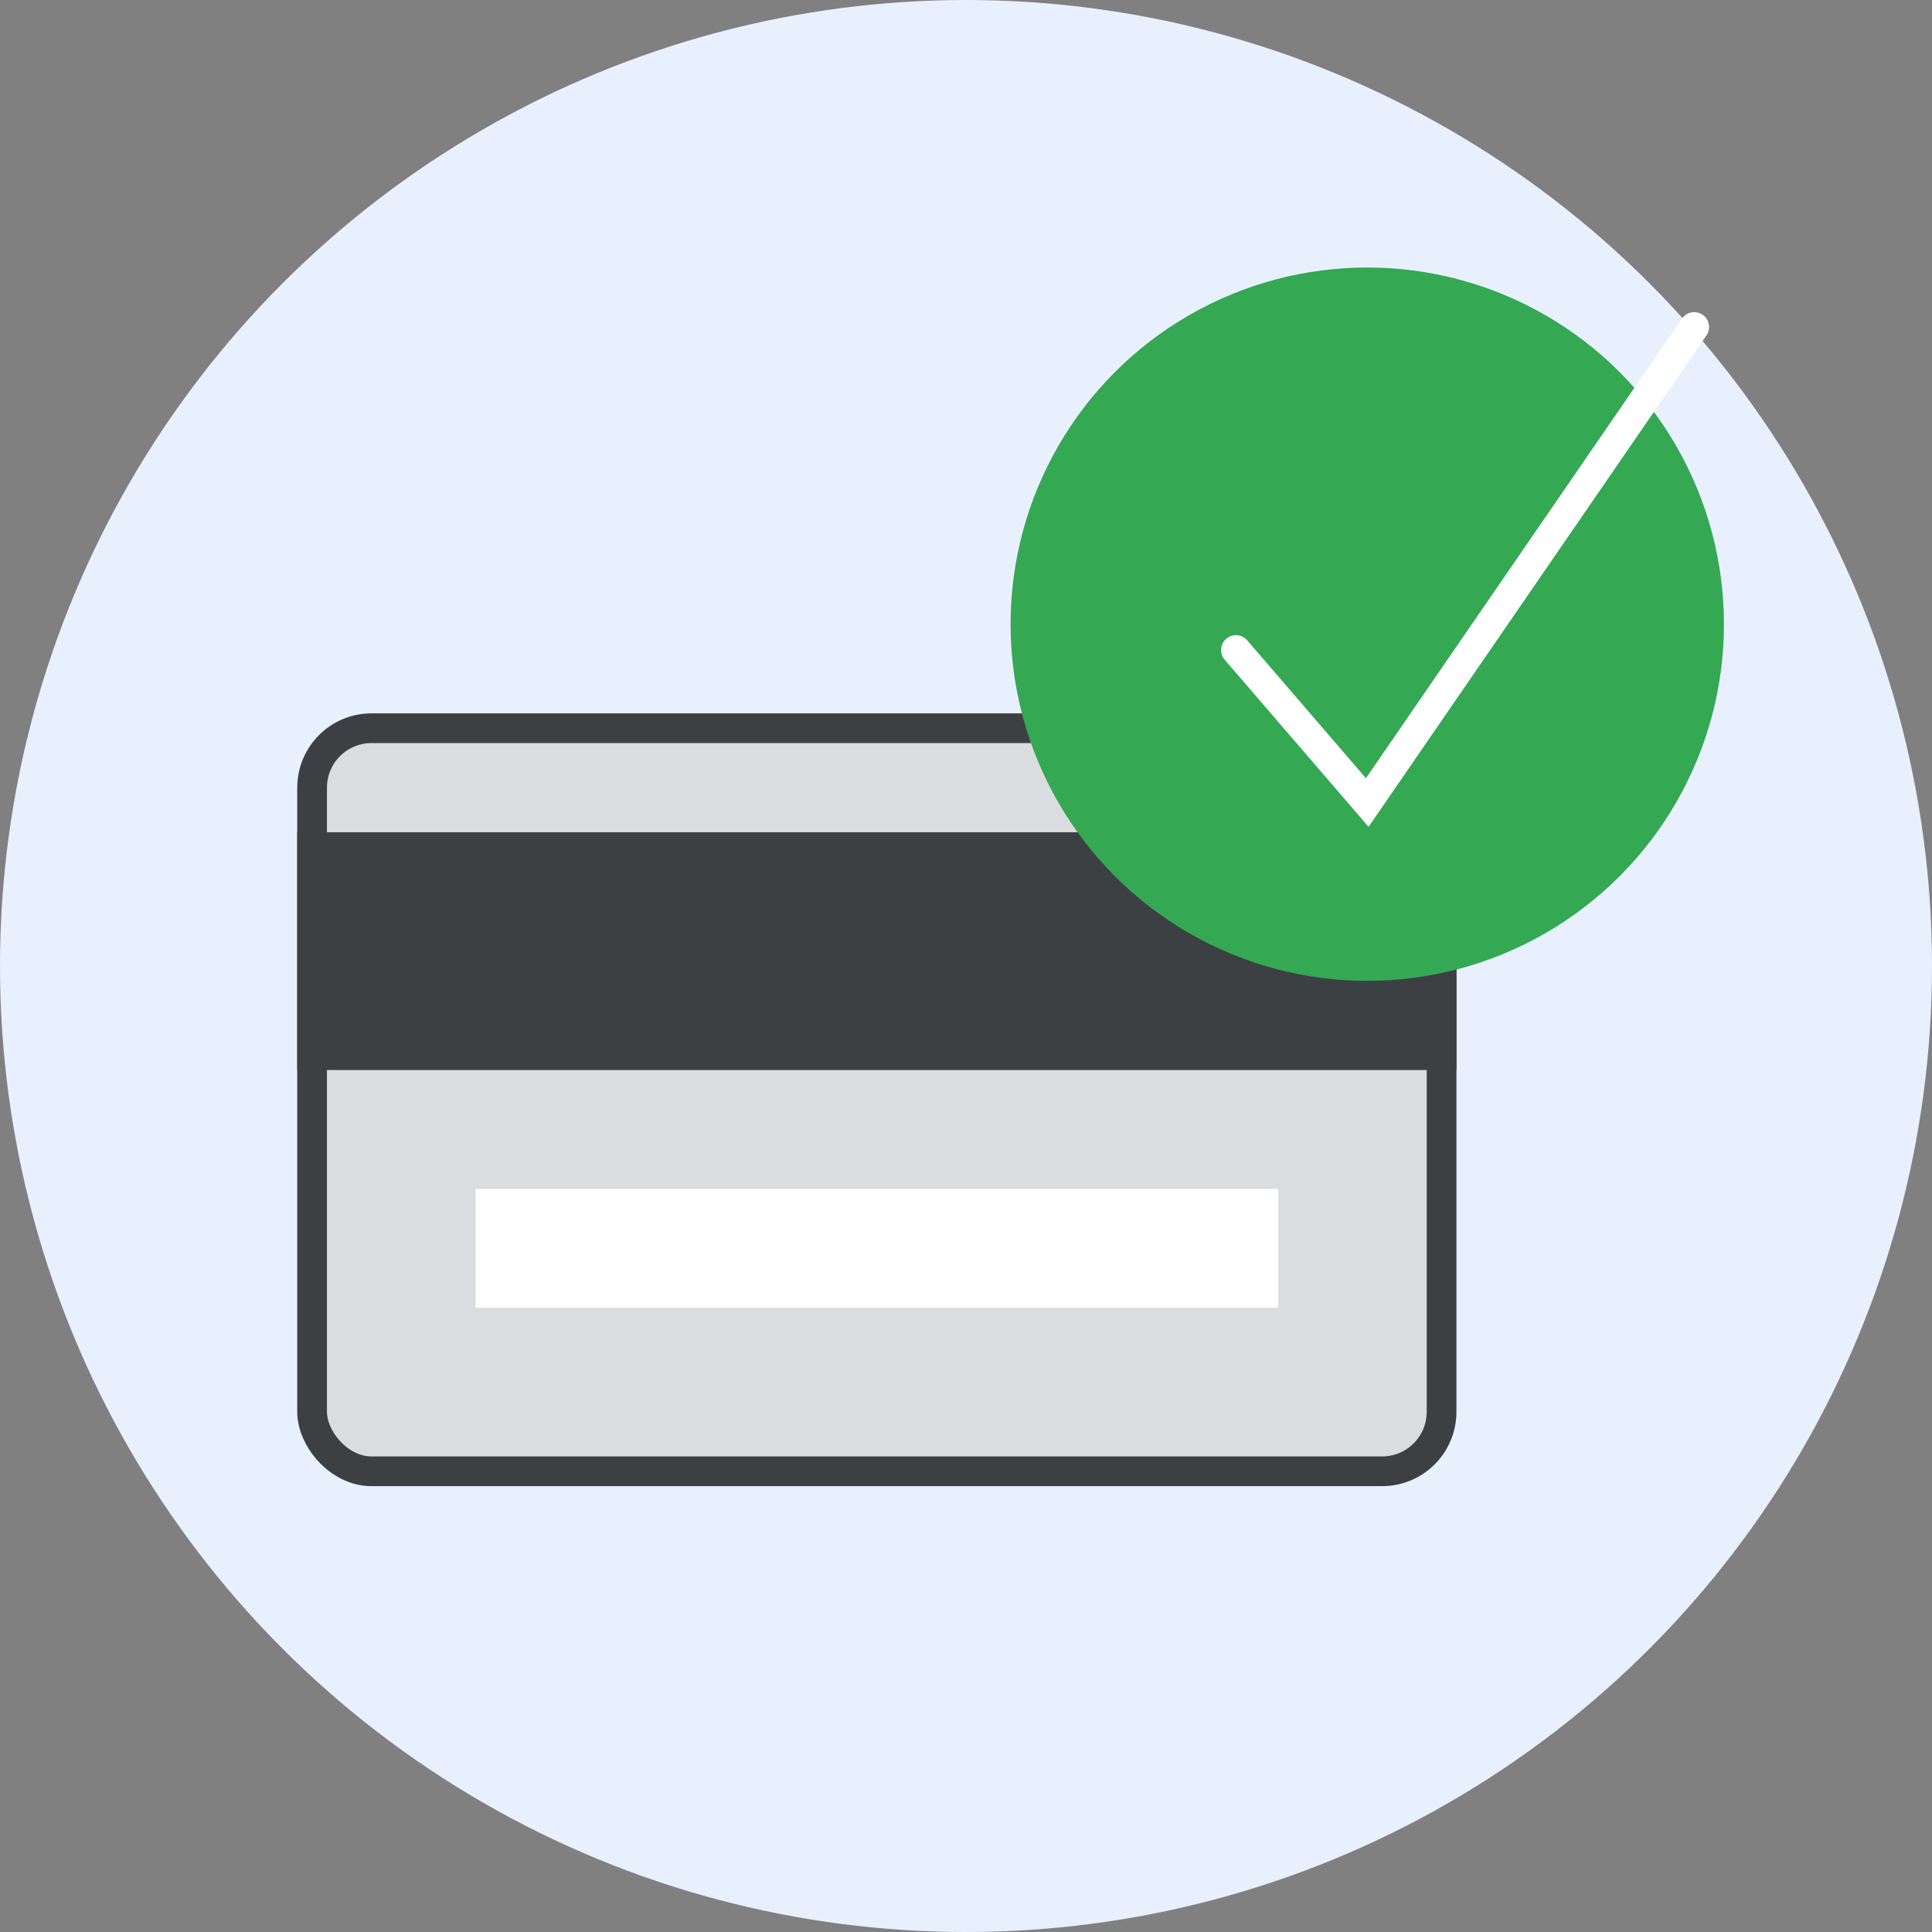
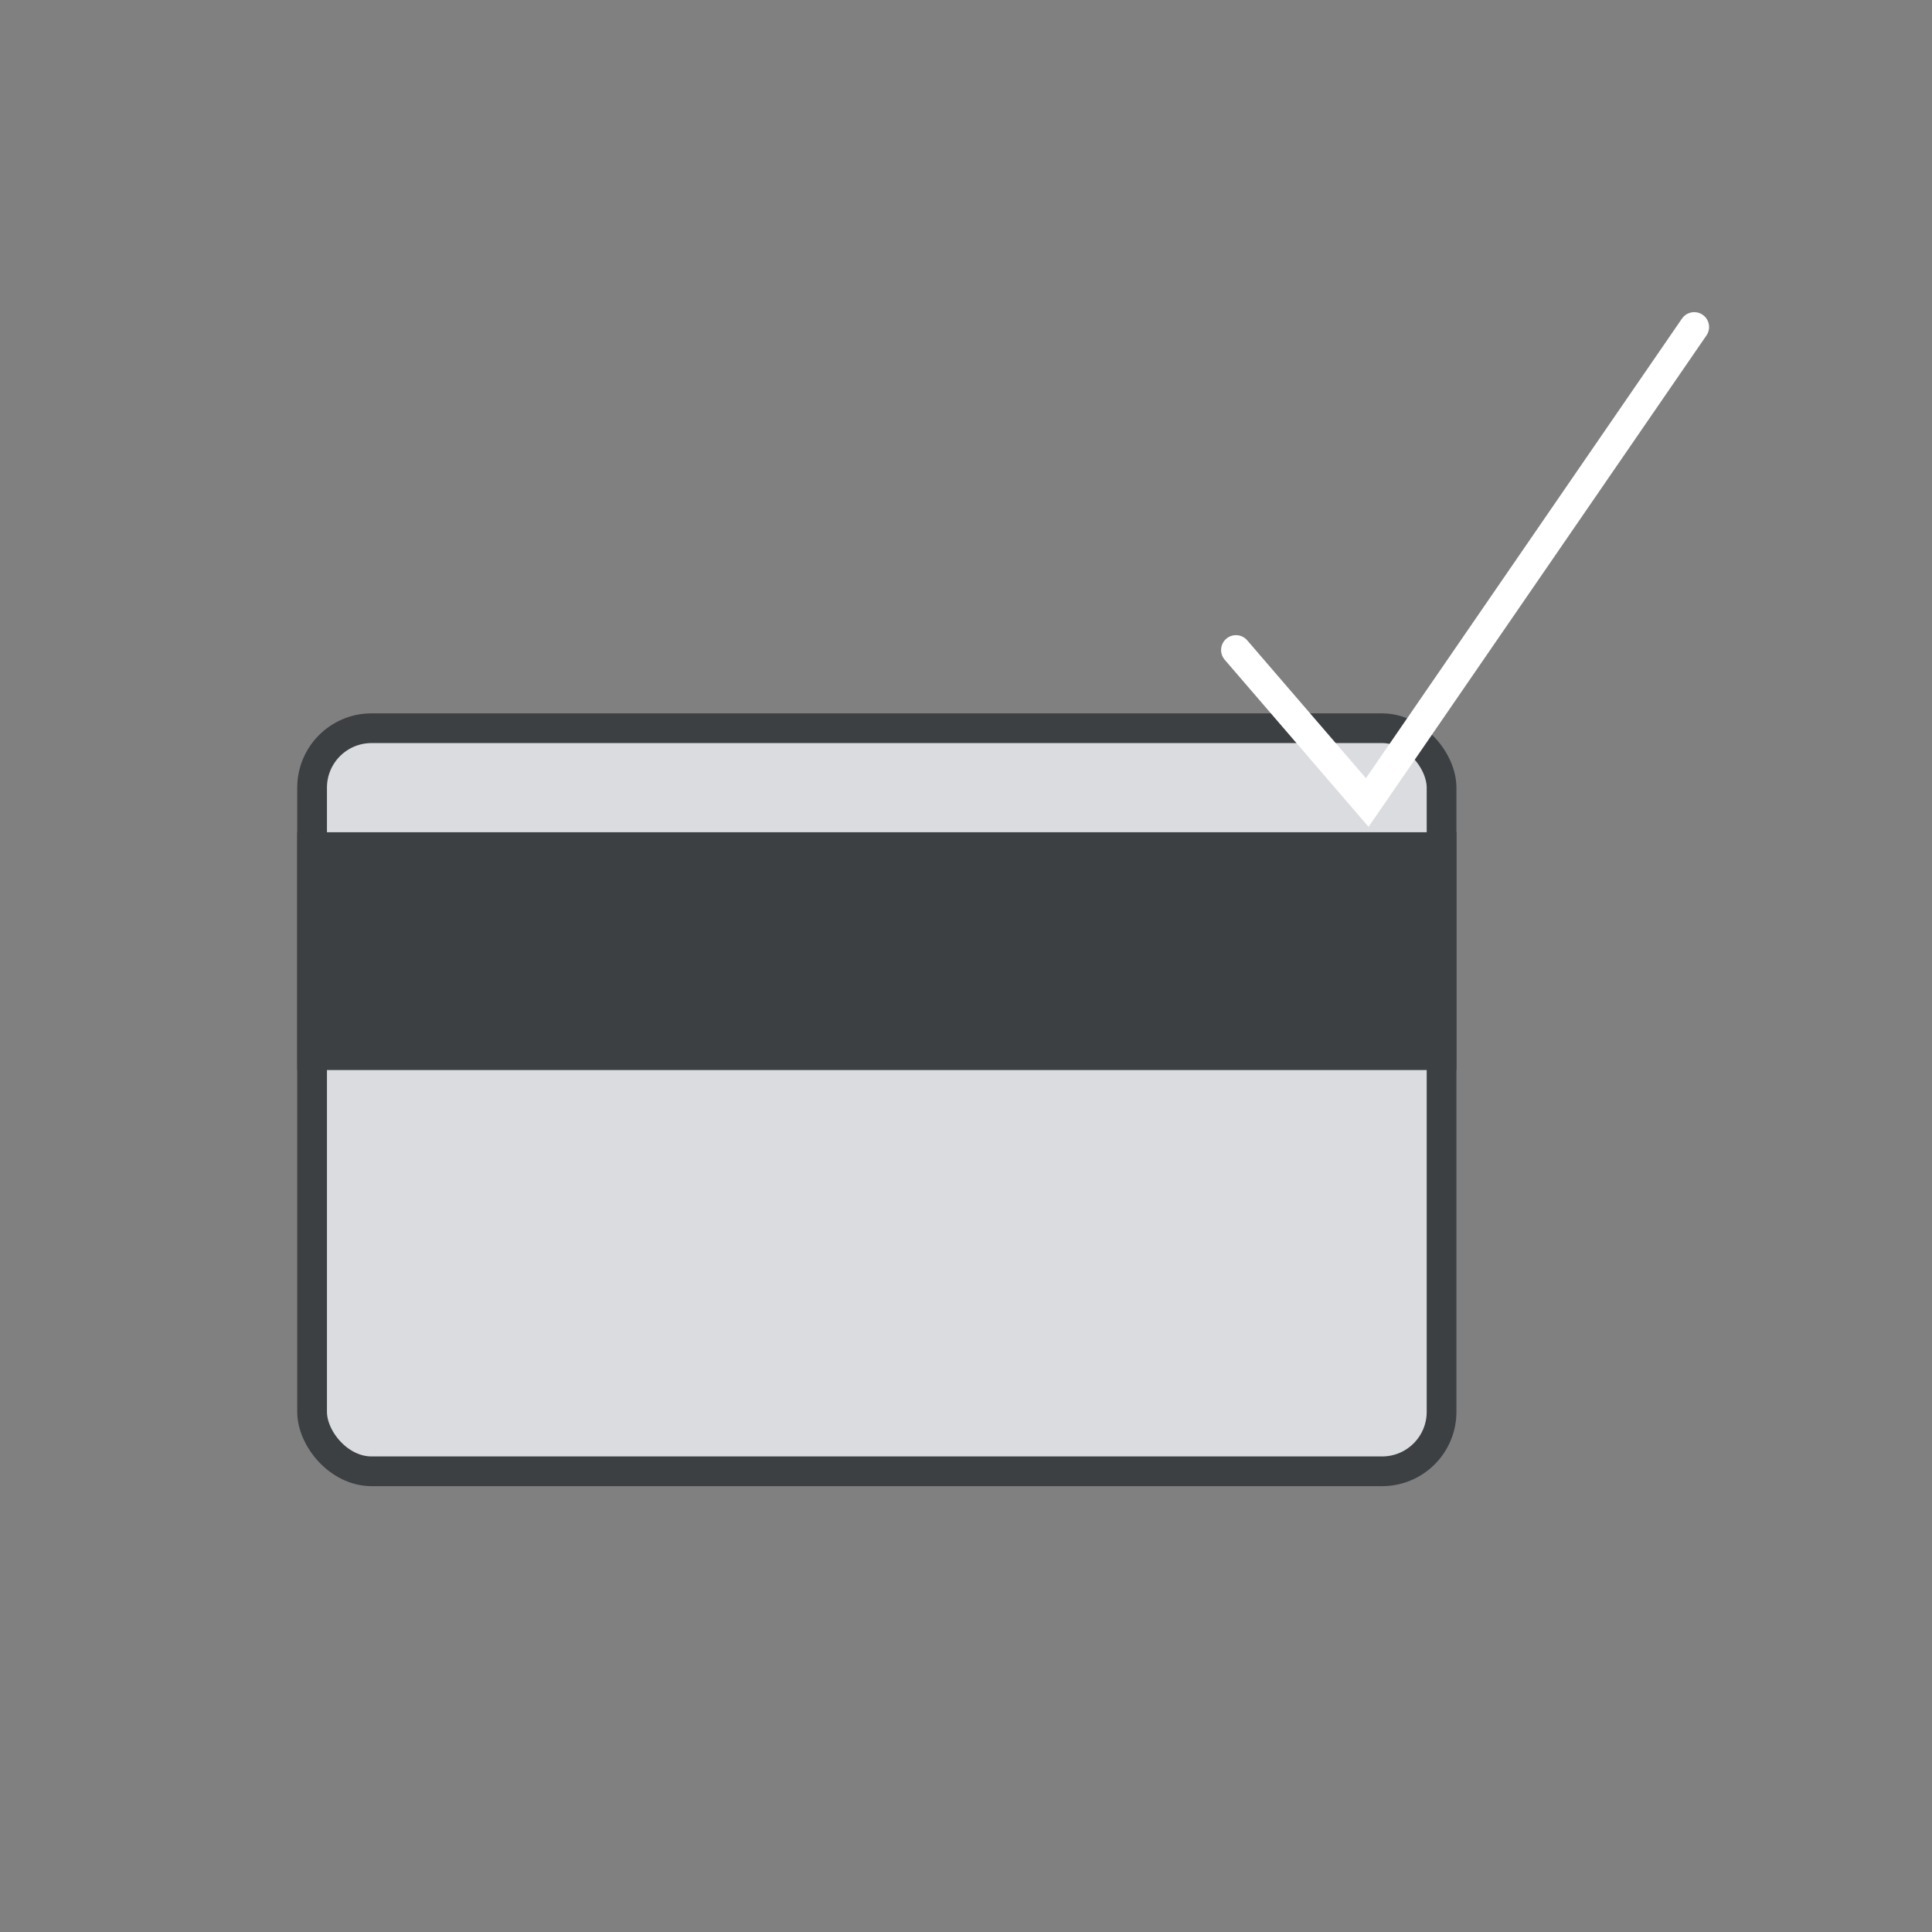
<svg xmlns="http://www.w3.org/2000/svg" width="65px" height="65px" viewBox="0 0 65 65" version="1.1">
  <rect x="0" y="0" width="65" height="65" fill="#808080" stroke="none" />
  <title>payments</title>
  <g id="payments" stroke="none" stroke-width="1" fill="none" fill-rule="evenodd">
-     <circle id="Oval" fill="#E8F0FE" cx="32.5" cy="32.5" r="32.5" />
    <g id="Group" transform="translate(10, 24)">
      <rect id="Rectangle" stroke="#3C4043" fill="#DADCE0" x="0.5" y="0.5" width="38" height="25" rx="2" />
      <g id="UI/header-dark-grey" transform="translate(0, 4)" fill="#3C4043">
        <rect id="Rectangle" x="0" y="0" width="39" height="8" />
      </g>
-       <rect id="Rectangle" fill="#FFFFFF" x="6" y="16" width="27" height="4" />
    </g>
-     <circle id="Oval" fill="#34A853" cx="46" cy="21" r="12" />
    <polyline id="Path-3" stroke="#FFFFFF" stroke-linecap="round" points="41.582 21.869 46 27 57 11.002" />
  </g>
</svg>